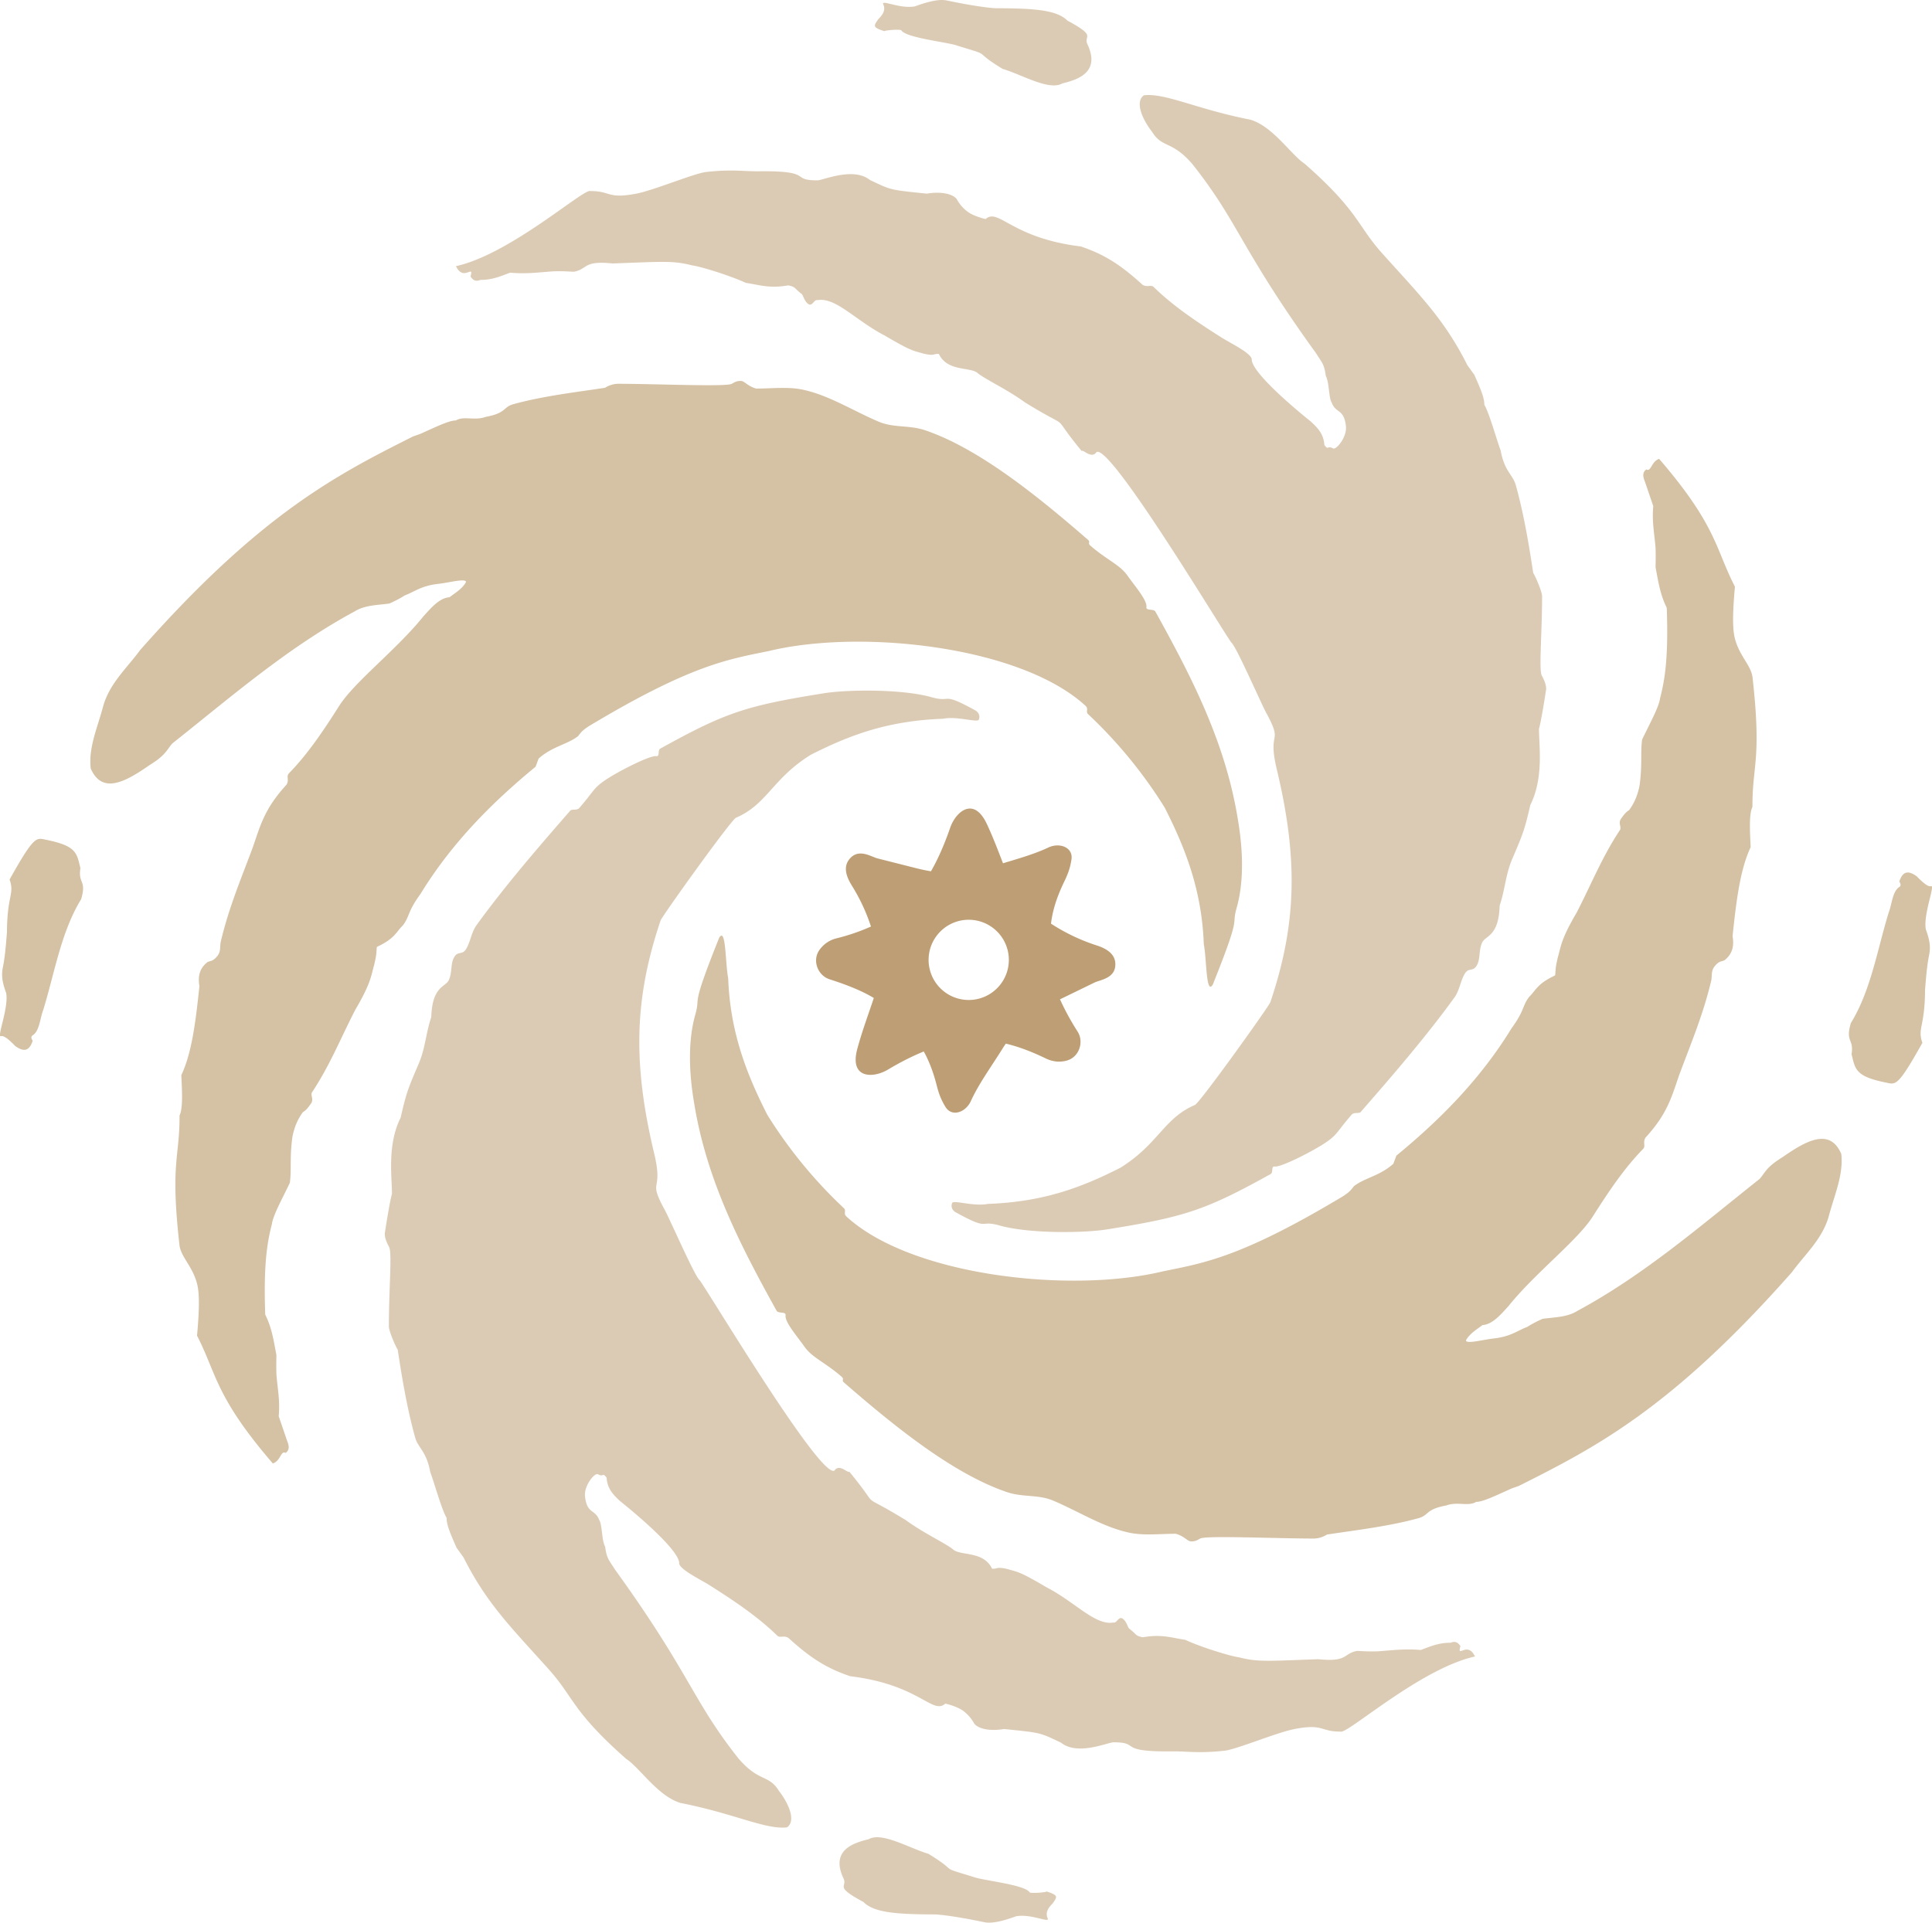
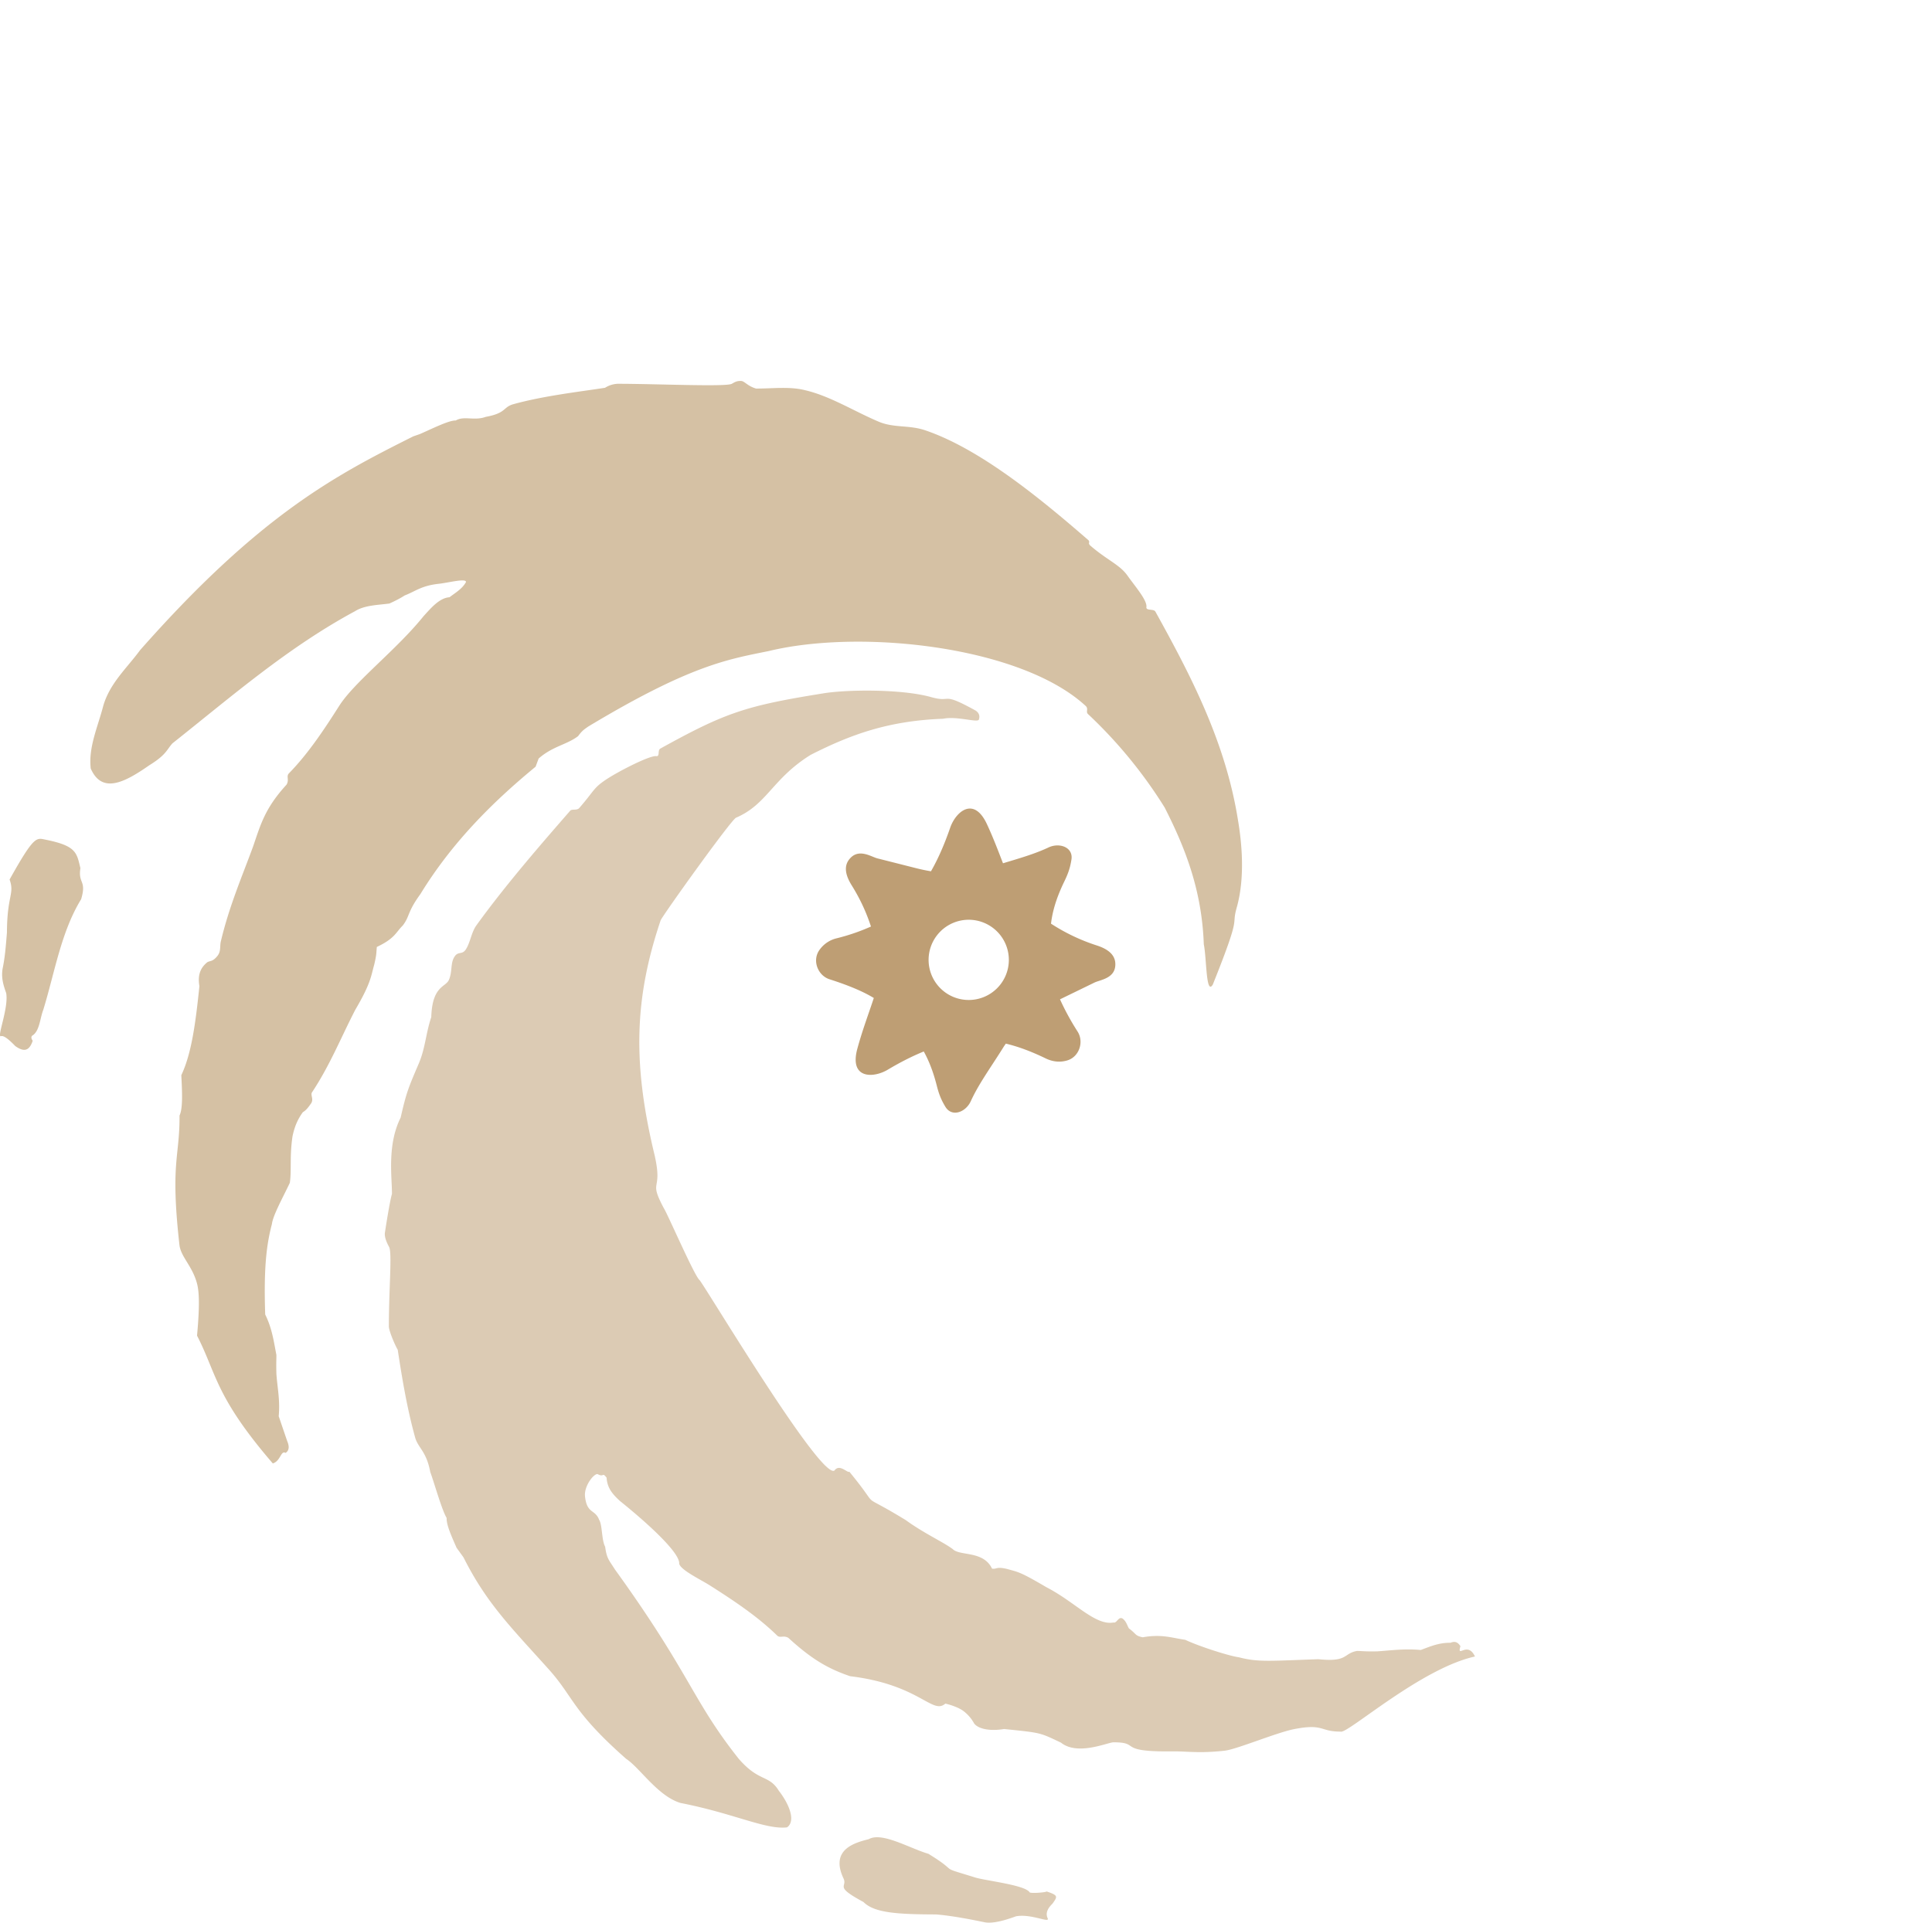
<svg xmlns="http://www.w3.org/2000/svg" xml:space="preserve" width="387.884" height="386.105" viewBox="0 0 102.628 102.157">
  <g transform="translate(-52.634 -31.93)">
    <script type="text/javascript" />
    <path d="M53.526 171.162a.535.535 0 0 0-.09.002c-.287.025-.588.26-.853.831-.337.724-.603 1.433-.851 2.074-.885-.267-1.692-.498-2.416-.84-.583-.276-1.326-.013-1.22.645.058.36.136.663.369 1.142.453.932.64 1.63.717 2.261a10.15 10.15 0 0 1-2.438 1.16c-.865.28-1.008.717-.976 1.088.057.67.813.74 1.106.883l1.83.89a13.558 13.558 0 0 1-.938 1.718c-.345.55-.08 1.336.545 1.526.386.118.78.077 1.158-.107.739-.358 1.433-.622 2.112-.783.04.06.083.116.122.18.664 1.067 1.313 1.944 1.74 2.88.268.587 1.005.866 1.349.295.188-.312.323-.595.454-1.11.2-.79.435-1.36.694-1.828.602.245 1.234.563 1.913.968.763.455 2.056.502 1.615-1.118-.272-1-.616-1.9-.874-2.693.56-.337 1.286-.652 2.347-.992.618-.197.923-.968.569-1.517a1.557 1.557 0 0 0-.955-.665 10.88 10.88 0 0 1-1.81-.622c.221-.668.52-1.38 1.03-2.199.479-.773.306-1.199.043-1.462-.476-.475-1.099-.04-1.415.04l-2.055.52a9.588 9.588 0 0 1-.79.166c-.376-.654-.71-1.416-1.02-2.312-.169-.492-.568-.995-1.012-1.02zm.027 5.908a2.132 2.132 0 0 1 2.131 2.131 2.132 2.132 0 0 1-2.131 2.132 2.132 2.132 0 0 1-2.132-2.132 2.132 2.132 0 0 1 2.132-2.131z" style="display:inline;fill:#be9e74;fill-opacity:1;fill-rule:nonzero;stroke:none;stroke-width:.469;stroke-opacity:0" transform="matrix(-1 0 0 1 157.645 -96.27)" />
    <g style="fill:#d5c1a4;fill-opacity:1">
      <path d="M70.465 220.115c.365.6.323-1.396.477-2.144.105-2.891.99-5.125 2.078-7.264a24.725 24.725 0 0 1 4.073-4.967c.132-.122-.042-.28.126-.434 3.438-3.172 11.932-4.103 16.83-2.915 2.156.44 4.143.736 9.577 4.003.273.186.357.253.553.518.597.458 1.35.533 2.096 1.19l.162.435c2.264 1.861 4.44 4.023 6.118 6.766.71.975.548 1.152.933 1.667.379.369.41.684 1.382 1.144.034.279-.005.335.142.953.17.588.163.958 1.001 2.382.788 1.527 1.347 2.954 2.316 4.413.049.18-.097.323.019.542.135.195.272.388.45.487.314.425.46.85.55 1.276.162 1.075.046 1.777.143 2.477.368.781.894 1.72.953 2.192.266 1.021.446 2.215.356 4.807-.361.73-.452 1.41-.594 2.149-.003.265.016.32 0 1-.05.744-.203 1.383-.123 2.256l-.45 1.318c-.092.218-.147.478.083.632.255-.152.26.43.68.559 3.072-3.566 2.982-4.769 4.025-6.79-.16-1.74-.098-2.388 0-2.764.244-.935.863-1.42.935-2.059.493-4.39-.019-4.65-.005-6.873-.185-.387-.138-1.27-.095-2.144-.54-1.143-.754-2.726-.961-4.732.113-.657-.103-1.012-.421-1.271-.168-.09-.273-.018-.525-.319-.213-.255-.13-.518-.19-.777-.447-1.883-1.114-3.414-1.715-5.05-.397-1.156-.625-2.032-1.776-3.286-.16-.27.031-.439-.13-.604-1.003-1.028-1.825-2.257-2.666-3.58-.822-1.292-3.044-2.979-4.479-4.764-.383-.418-.841-.977-1.383-1.011-.318-.244-.677-.446-.876-.809-.008-.214.908.034 1.448.094.934.103 1.24.403 1.81.62.27.174.54.305.81.428.636.086 1.314.086 1.83.41 3.573 1.926 6.577 4.548 9.7 7.023.312.354.332.611 1.223 1.16 1.294.903 2.51 1.552 3.113.174.13-1.139-.383-2.228-.667-3.335-.35-1.204-1.256-2.003-1.954-2.954-6.383-7.234-10.438-9.316-14.515-11.361l-.35-.121c-.719-.317-1.55-.735-1.905-.721-.438-.262-.982.031-1.594-.193-1.105-.202-.905-.517-1.466-.673-1.578-.438-3.396-.646-4.868-.871a1.359 1.359 0 0 0-.673-.213c-2.02 0-5.765.171-6.06.001-.137-.072-.242-.164-.516-.15-.177.025-.33.273-.773.402-.87.004-1.78-.118-2.584.083-1.327.302-2.604 1.112-3.907 1.667-.815.355-1.624.174-2.49.466-2.845.967-5.956 3.474-8.69 5.855-.075.13.048.115-.064.254-.891.783-1.586 1.026-2 1.62-.427.602-1.05 1.309-1.001 1.668.028.208-.387.077-.477.238-1.906 3.443-3.722 6.932-4.383 11.053-.202 1.183-.388 3.025.048 4.622.346 1.198-.308.165 1.286 4.145zm61.982-7.697c-1.627.328-1.633.7-1.83 1.508.132.843-.342.625-.04 1.65 1.067 1.741 1.4 3.883 2.01 5.873.187.479.193 1.154.604 1.388.06.094.014.178-.04.261.21.641.553.542.925.282.41-.427.647-.574.764-.523.225.055-.42-1.498-.281-2.293.14-.397.286-.83.18-1.348-.103-.513-.147-.956-.22-1.87-.008-1.994-.415-2.038-.141-2.816-1.328-2.377-1.422-2.215-1.931-2.112z" style="fill:#d5c1a4;fill-opacity:1;stroke-width:.265;stroke-opacity:0" transform="matrix(-1 0 0 1 187.522 -135.869)" />
    </g>
    <g style="fill:#d5c1a4;fill-opacity:1">
-       <path d="M70.465 220.115c.365.6.323-1.396.477-2.144.105-2.891.99-5.125 2.078-7.264a24.725 24.725 0 0 1 4.073-4.967c.132-.122-.042-.28.126-.434 3.438-3.172 11.932-4.103 16.83-2.915 2.156.44 4.143.736 9.577 4.003.273.186.357.253.553.518.597.458 1.35.533 2.096 1.19l.162.435c2.264 1.861 4.44 4.023 6.118 6.766.71.975.548 1.152.933 1.667.379.369.41.684 1.382 1.144.034.279-.005.335.142.953.17.588.163.958 1.001 2.382.788 1.527 1.347 2.954 2.316 4.413.049.18-.097.323.019.542.135.195.272.388.45.487.314.425.46.85.55 1.276.162 1.075.046 1.777.143 2.477.368.781.894 1.72.953 2.192.266 1.021.446 2.215.356 4.807-.361.73-.452 1.41-.594 2.149-.003.265.016.32 0 1-.05.744-.203 1.383-.123 2.256l-.45 1.318c-.092.218-.147.478.083.632.255-.152.26.43.68.559 3.072-3.566 2.982-4.769 4.025-6.79-.16-1.74-.098-2.388 0-2.764.244-.935.863-1.42.935-2.059.493-4.39-.019-4.65-.005-6.873-.185-.387-.138-1.27-.095-2.144-.54-1.143-.754-2.726-.961-4.732.113-.657-.103-1.012-.421-1.271-.168-.09-.273-.018-.525-.319-.213-.255-.13-.518-.19-.777-.447-1.883-1.114-3.414-1.715-5.05-.397-1.156-.625-2.032-1.776-3.286-.16-.27.031-.439-.13-.604-1.003-1.028-1.825-2.257-2.666-3.58-.822-1.292-3.044-2.979-4.479-4.764-.383-.418-.841-.977-1.383-1.011-.318-.244-.677-.446-.876-.809-.008-.214.908.034 1.448.094.934.103 1.24.403 1.81.62.27.174.54.305.81.428.636.086 1.314.086 1.83.41 3.573 1.926 6.577 4.548 9.7 7.023.312.354.332.611 1.223 1.16 1.294.903 2.51 1.552 3.113.174.13-1.139-.383-2.228-.667-3.335-.35-1.204-1.256-2.003-1.954-2.954-6.383-7.234-10.438-9.316-14.515-11.361l-.35-.121c-.719-.317-1.55-.735-1.905-.721-.438-.262-.982.031-1.594-.193-1.105-.202-.905-.517-1.466-.673-1.578-.438-3.396-.646-4.868-.871a1.359 1.359 0 0 0-.673-.213c-2.02 0-5.765.171-6.06.001-.137-.072-.242-.164-.516-.15-.177.025-.33.273-.773.402-.87.004-1.78-.118-2.584.083-1.327.302-2.604 1.112-3.907 1.667-.815.355-1.624.174-2.49.466-2.845.967-5.956 3.474-8.69 5.855-.075.13.048.115-.064.254-.891.783-1.586 1.026-2 1.62-.427.602-1.05 1.309-1.001 1.668.028.208-.387.077-.477.238-1.906 3.443-3.722 6.932-4.383 11.053-.202 1.183-.388 3.025.048 4.622.346 1.198-.308.165 1.286 4.145zm61.982-7.697c-1.627.328-1.633.7-1.83 1.508.132.843-.342.625-.04 1.65 1.067 1.741 1.4 3.883 2.01 5.873.187.479.193 1.154.604 1.388.06.094.014.178-.04.261.21.641.553.542.925.282.41-.427.647-.574.764-.523.225.055-.42-1.498-.281-2.293.14-.397.286-.83.18-1.348-.103-.513-.147-.956-.22-1.87-.008-1.994-.415-2.038-.141-2.816-1.328-2.377-1.422-2.215-1.931-2.112z" style="fill:#d5c1a4;fill-opacity:1;stroke-width:.265;stroke-opacity:0" transform="matrix(1 0 0 -1 20.373 301.87)" />
-     </g>
-     <path d="M70.875 219.608c.181-.063-.198-1.153-.045-1.9.106-2.892.832-4.898 1.92-7.037 1.263-2.03 2.628-2.305 3.337-3.961.114-.266 5.242-3.934 5.458-4.007 4.139-1.395 7.606-1.5 12.504-.312 1.976.44 1.199-.359 2.79.484.274.187 3.625 1.636 3.82 1.9.598.459 10.601 6.439 10.116 7.163-.382.265.15.695.062.79 2.265 1.86.894.254 2.571 2.996.71.976 1.158 1.983 1.543 2.499.379.369.066 1.626 1.038 2.086.035.278-.127.202.021.82.169.587.13.647.967 2.071.788 1.527 2.046 2.588 1.873 3.56.049.18-.33.257-.214.475.136.195.35.244.527.343.315.425.383.308.473.733-.182 1.02.035 1.555.132 2.256.368.78.872 2.384.93 2.856.267 1.022.192 1.628.102 4.22.164 1.578-.296 1.304-.438 2.043-.003.265.036.41.02 1.091-.049.743-.152 1.434-.072 2.306-.184.493-.393.97-.383 1.58-.092.22-.052.373.179.527.684-.197-.3.372.55.772.64-2.902 4.162-6.817 3.99-7.14.008-1.087-.436-.89-.135-2.448.183-.948 1.077-3.063 1.149-3.702.154-1.374.027-1.994.037-2.791.037-3.01-.49-1.62-.481-3.148.053-.394.702-1.91.017-2.763-.539-1.143-.517-1.015-.724-3.021.112-.657.032-1.327-.286-1.586a2.073 2.073 0 0 1-.637-.533c-.214-.255-.368-.743-.427-1.002.612-.694-1.008-1.357-1.456-5.061-.397-1.156-.884-2.02-2.035-3.275-.16-.27.031-.439-.13-.604-1.003-1.028-1.825-2.257-2.666-3.58-.303-.475-.873-1.675-1.198-1.617-.68-.063-2.374-2.019-3.28-3.147-.384-.418-.7-.676-1.24-.711-.319-.244.006-.12-.192-.484-.008-.214.65-.722 1.19-.662.935.103.67.534 1.24.75.27.175 1.065.124 1.434.32.635.086.69.195 1.206.52 5.572 4.022 6.93 4.096 10.053 6.571 1.272 1.1.821 1.592 1.713 2.14.706.55 1.609.906 1.937.429.13-1.14-.736-2.797-1.295-5.648-.349-1.204-1.883-2.18-2.345-2.895-2.544-2.884-3.268-2.776-4.751-4.107-2.24-2.009-3.502-3.303-5.954-4.534l-.511-.369c-.72-.316-1.227-.54-1.583-.527-.437-.261-1.833-.647-2.445-.871-1.106-.203-1.272-.647-1.833-.803-1.578-.438-3.19-.7-4.663-.925-.19-.122-.961-.456-1.223-.471-2.02 0-3.942.181-4.237.012-.138-.073-.448-.24-.721-.227-.178.026-1.656.252-2.1.38-.869.005-2.6-.267-4.05.461-1.327.303-1.558.4-2.86.957-.816.354-1.614.378-2.48.67-1.667.05-1.582.757-1.974.934-.445.201-.918.066-1.267.32-.263.19-.063.388-.354.58-.372.243-.901.29-1.283.564-2.176 1.568-4.458 3.561-6.108 4.998-.075.131.005.31-.107.449-.892.782-1.047.745-1.462 1.34-.426.601-1.361 2.407-1.313 2.766.028.209-.312.056-.401.217-1.906 3.443-2.272 4.522-2.932 8.643-.202 1.183-.248 4.114.188 5.71.346 1.2-.324.495.726 2.4.12.172.281.235.478.167zm61.572-7.19c-1.502-.706-1.884.527-2.082 1.335-.405.704.473 2.151.775 3.176 1.067 1.741.62.404 1.23 2.395.187.478.41 2.75.821 2.984.06.094.005.82-.049.903.21.64.276.568.648.308.409-.428.681-.297.799-.246.225.056-.269-.889-.13-1.684.14-.397.42-1.17.316-1.687-.105-.514-.339-1.642-.413-2.556-.008-1.994-.067-3.279-.66-3.866-.86-1.596-.772-.835-1.255-1.062z" style="fill:#be9e74;fill-opacity:.537;stroke-width:.265;stroke-opacity:0" transform="matrix(0 -1 -1 0 322.817 166.728)" />
+       </g>
    <path d="M70.875 219.608c.181-.063-.198-1.153-.045-1.9.106-2.892.832-4.898 1.92-7.037 1.263-2.03 2.628-2.305 3.337-3.961.114-.266 5.242-3.934 5.458-4.007 4.139-1.395 7.606-1.5 12.504-.312 1.976.44 1.199-.359 2.79.484.274.187 3.625 1.636 3.82 1.9.598.459 10.601 6.439 10.116 7.163-.382.265.15.695.062.79 2.265 1.86.894.254 2.571 2.996.71.976 1.158 1.983 1.543 2.499.379.369.066 1.626 1.038 2.086.035.278-.127.202.021.82.169.587.13.647.967 2.071.788 1.527 2.046 2.588 1.873 3.56.049.18-.33.257-.214.475.136.195.35.244.527.343.315.425.383.308.473.733-.182 1.02.035 1.555.132 2.256.368.78.872 2.384.93 2.856.267 1.022.192 1.628.102 4.22.164 1.578-.296 1.304-.438 2.043-.003.265.036.41.02 1.091-.049.743-.152 1.434-.072 2.306-.184.493-.393.97-.383 1.58-.092.22-.052.373.179.527.684-.197-.3.372.55.772.64-2.902 4.162-6.817 3.99-7.14.008-1.087-.436-.89-.135-2.448.183-.948 1.077-3.063 1.149-3.702.154-1.374.027-1.994.037-2.791.037-3.01-.49-1.62-.481-3.148.053-.394.702-1.91.017-2.763-.539-1.143-.517-1.015-.724-3.021.112-.657.032-1.327-.286-1.586a2.073 2.073 0 0 1-.637-.533c-.214-.255-.368-.743-.427-1.002.612-.694-1.008-1.357-1.456-5.061-.397-1.156-.884-2.02-2.035-3.275-.16-.27.031-.439-.13-.604-1.003-1.028-1.825-2.257-2.666-3.58-.303-.475-.873-1.675-1.198-1.617-.68-.063-2.374-2.019-3.28-3.147-.384-.418-.7-.676-1.24-.711-.319-.244.006-.12-.192-.484-.008-.214.65-.722 1.19-.662.935.103.67.534 1.24.75.27.175 1.065.124 1.434.32.635.086.69.195 1.206.52 5.572 4.022 6.93 4.096 10.053 6.571 1.272 1.1.821 1.592 1.713 2.14.706.55 1.609.906 1.937.429.13-1.14-.736-2.797-1.295-5.648-.349-1.204-1.883-2.18-2.345-2.895-2.544-2.884-3.268-2.776-4.751-4.107-2.24-2.009-3.502-3.303-5.954-4.534l-.511-.369c-.72-.316-1.227-.54-1.583-.527-.437-.261-1.833-.647-2.445-.871-1.106-.203-1.272-.647-1.833-.803-1.578-.438-3.19-.7-4.663-.925-.19-.122-.961-.456-1.223-.471-2.02 0-3.942.181-4.237.012-.138-.073-.448-.24-.721-.227-.178.026-1.656.252-2.1.38-.869.005-2.6-.267-4.05.461-1.327.303-1.558.4-2.86.957-.816.354-1.614.378-2.48.67-1.667.05-1.582.757-1.974.934-.445.201-.918.066-1.267.32-.263.19-.063.388-.354.58-.372.243-.901.29-1.283.564-2.176 1.568-4.458 3.561-6.108 4.998-.075.131.005.31-.107.449-.892.782-1.047.745-1.462 1.34-.426.601-1.361 2.407-1.313 2.766.028.209-.312.056-.401.217-1.906 3.443-2.272 4.522-2.932 8.643-.202 1.183-.248 4.114.188 5.71.346 1.2-.324.495.726 2.4.12.172.281.235.478.167zm61.572-7.19c-1.502-.706-1.884.527-2.082 1.335-.405.704.473 2.151.775 3.176 1.067 1.741.62.404 1.23 2.395.187.478.41 2.75.821 2.984.06.094.005.82-.049.903.21.64.276.568.648.308.409-.428.681-.297.799-.246.225.056-.269-.889-.13-1.684.14-.397.42-1.17.316-1.687-.105-.514-.339-1.642-.413-2.556-.008-1.994-.067-3.279-.66-3.866-.86-1.596-.772-.835-1.255-1.062z" style="fill:#be9e74;fill-opacity:.537;stroke-width:.265;stroke-opacity:0" transform="matrix(0 1 1 0 -114.977 -.71)" />
  </g>
  <script type="text/javascript" />
</svg>